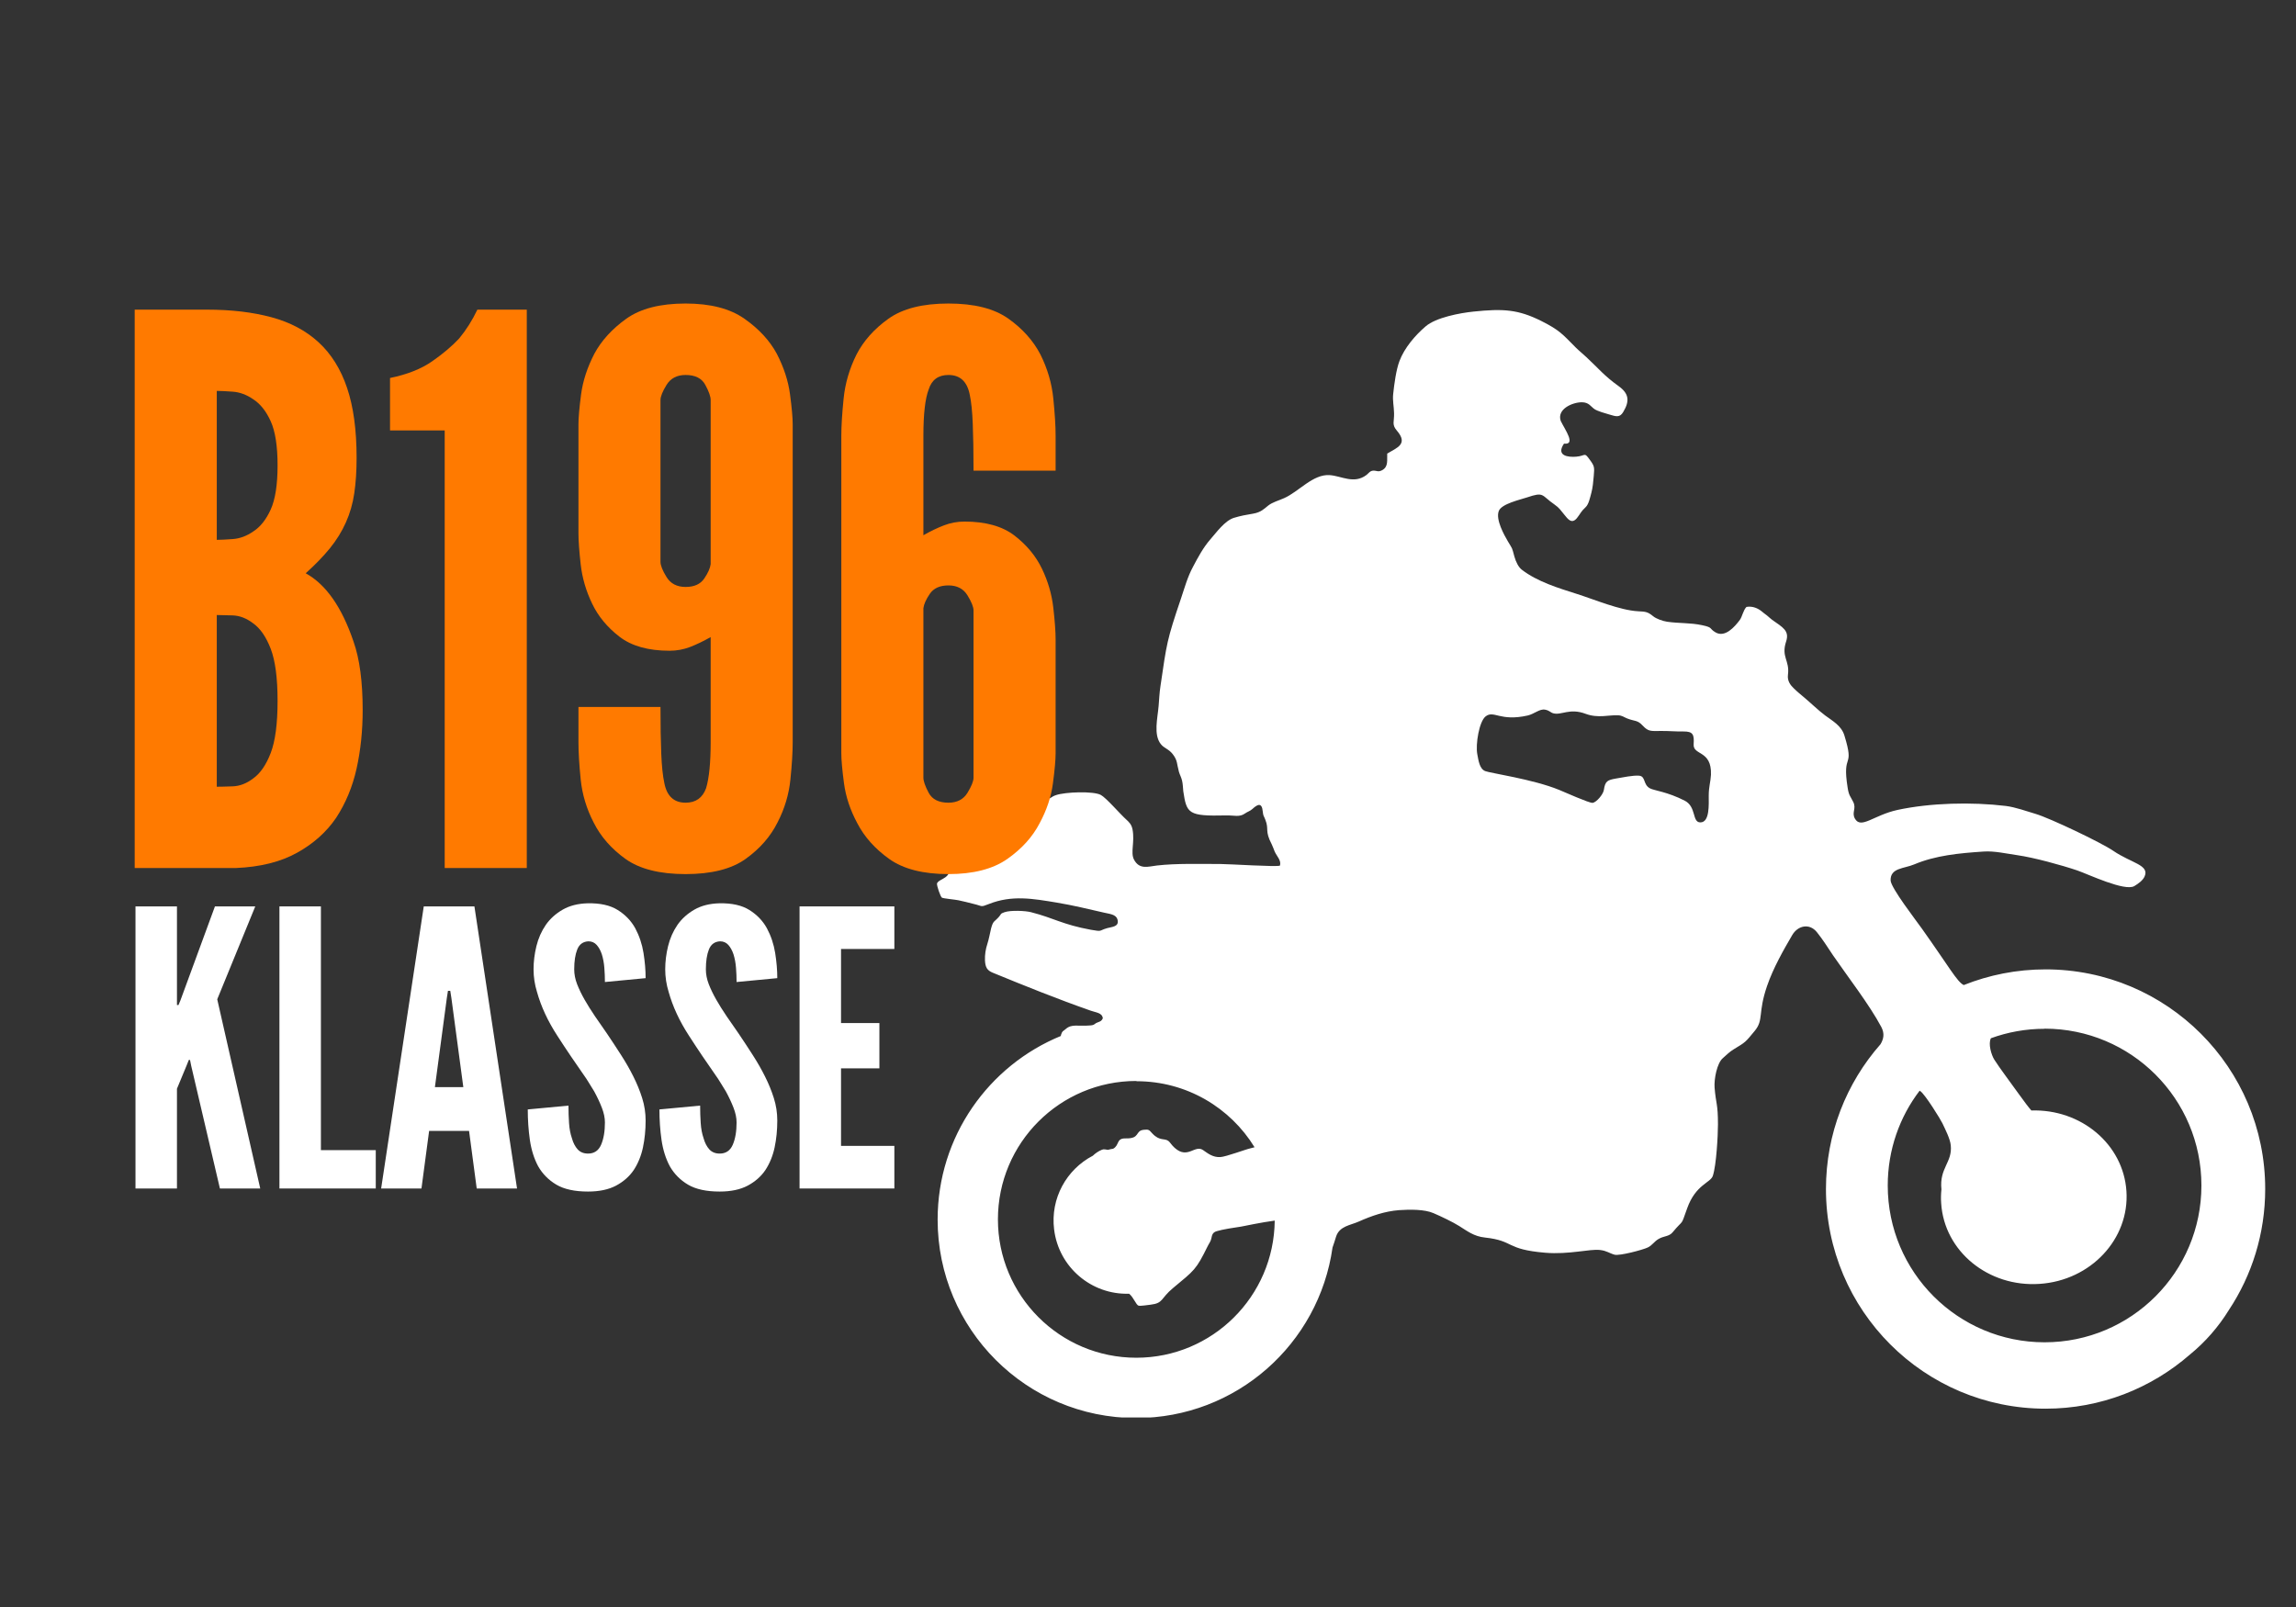
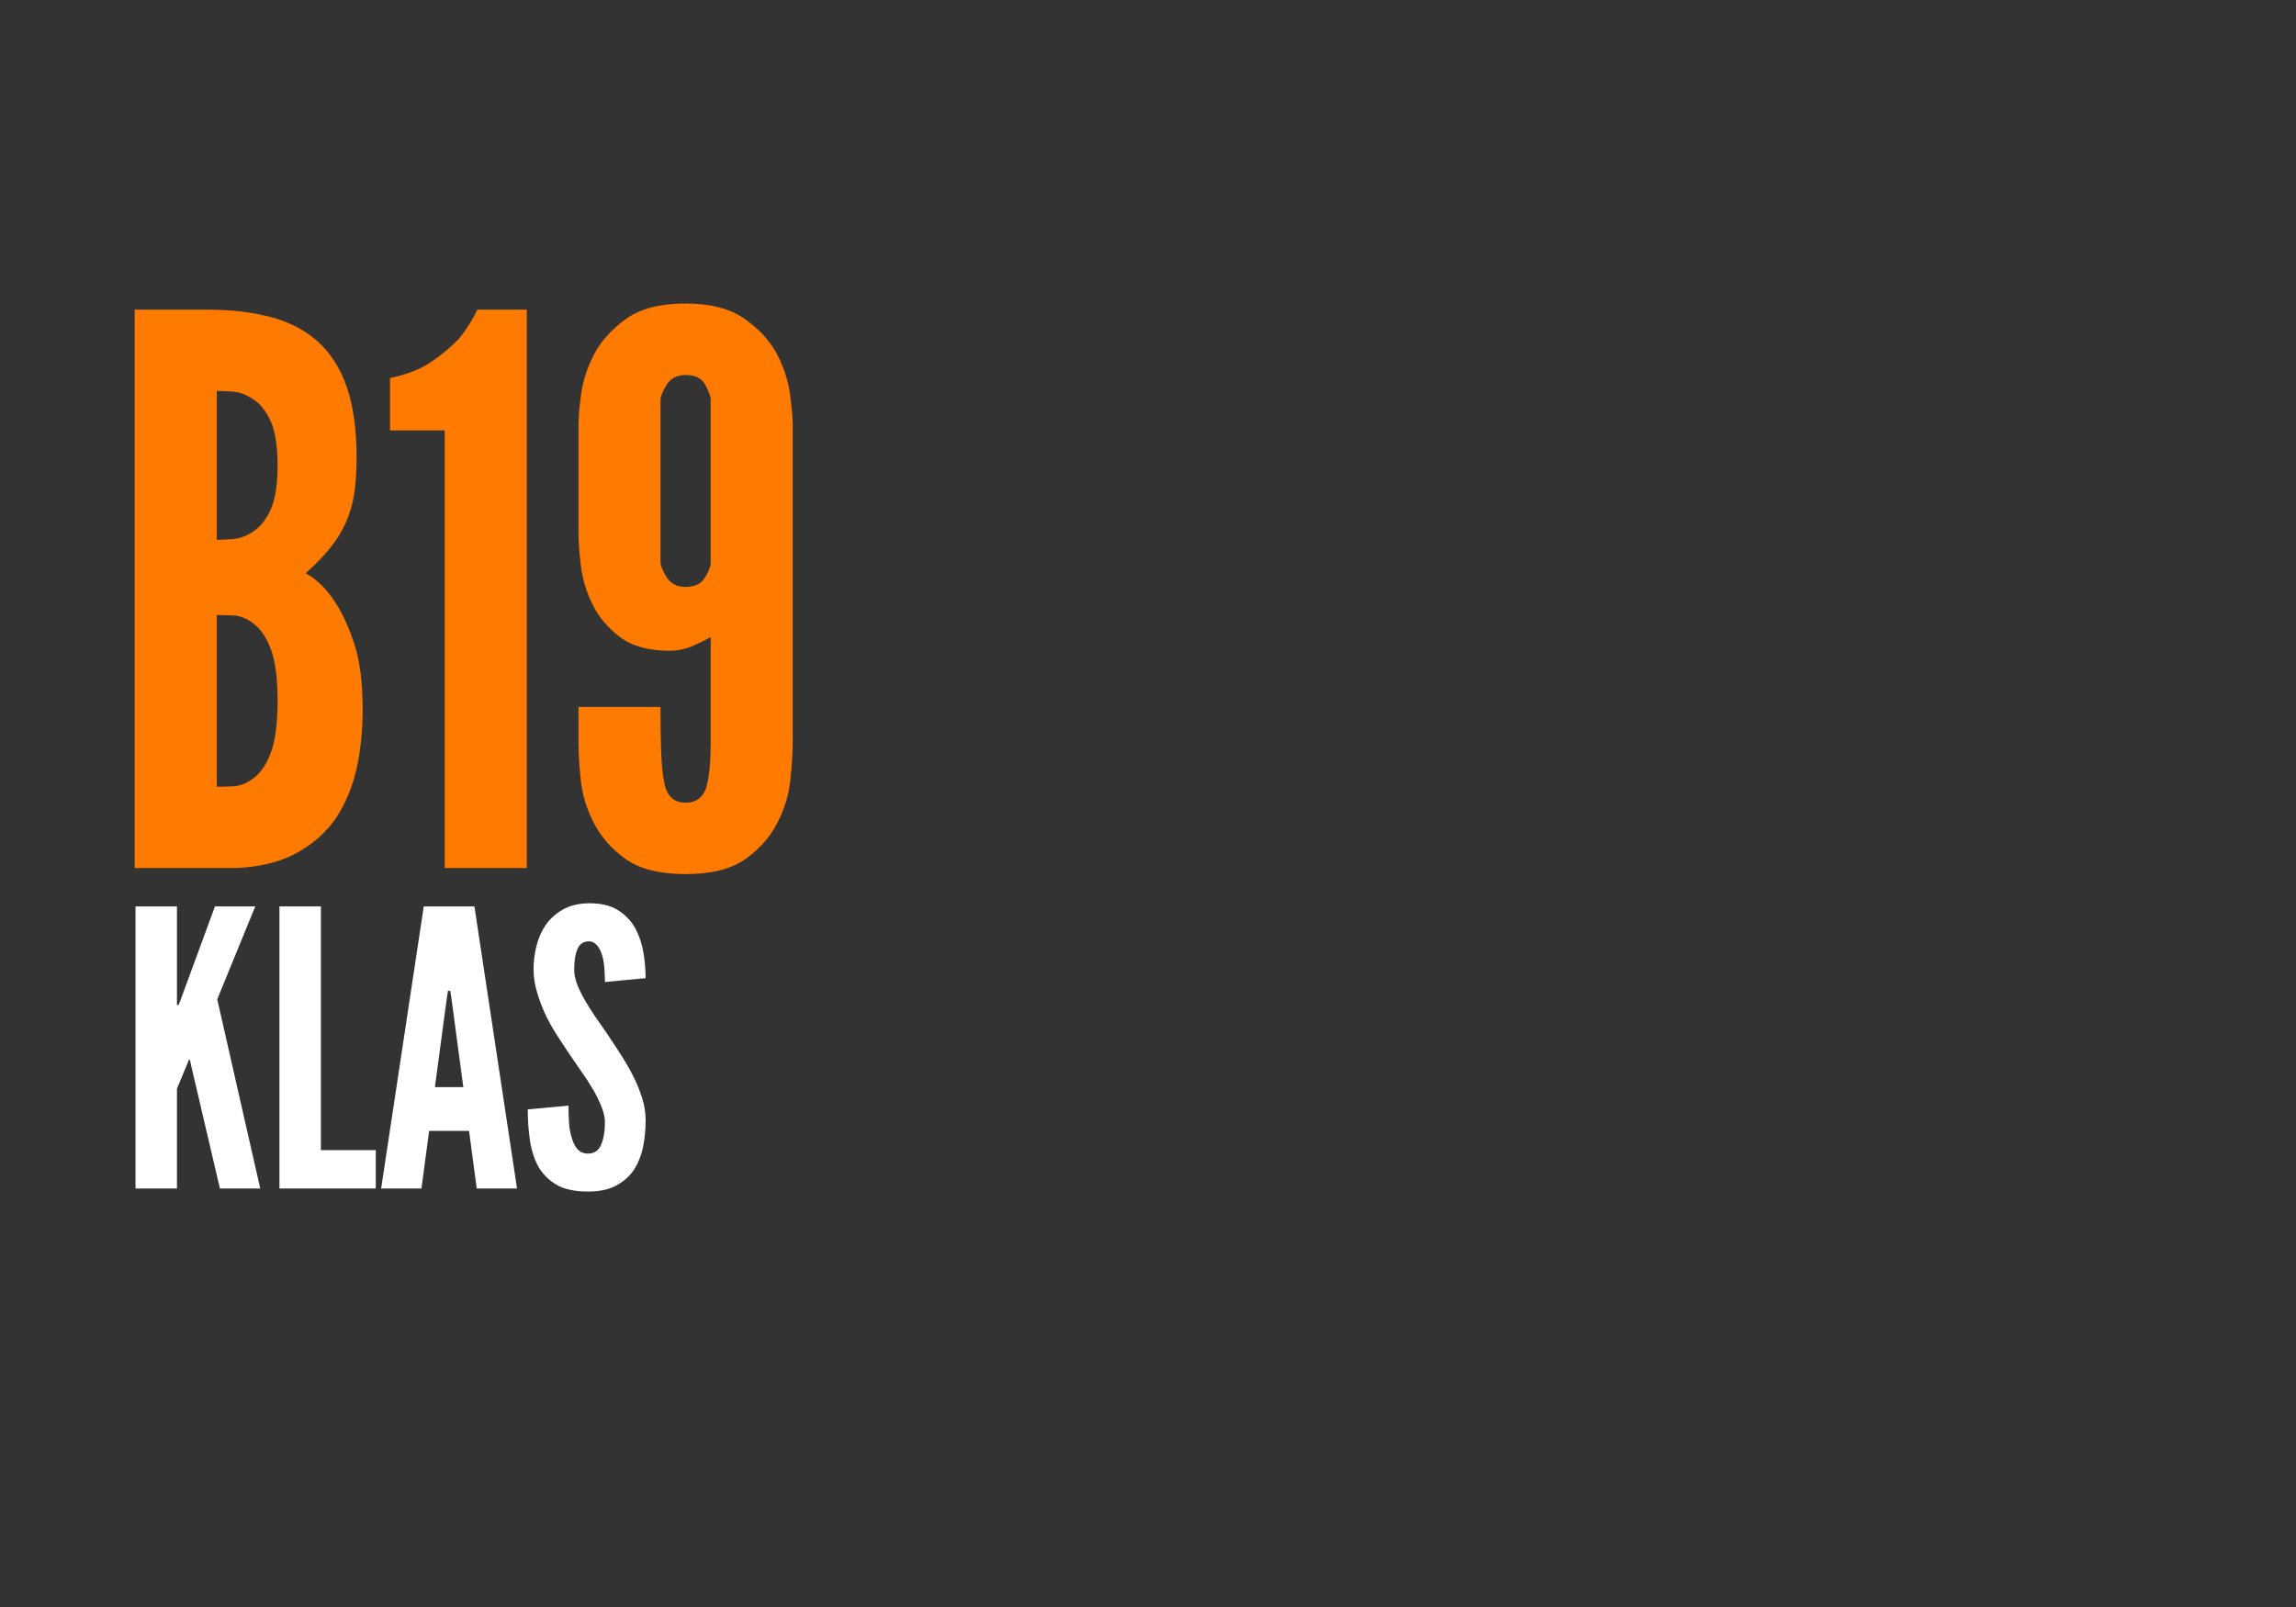
<svg xmlns="http://www.w3.org/2000/svg" width="1000" zoomAndPan="magnify" viewBox="0 0 750 525" height="700" preserveAspectRatio="xMidYMid meet">
  <rect x="0" y="0" width="750" height="525" fill="#333333" stroke="none" />
  <defs>
    <g />
    <clipPath id="1c362239b5">
-       <path d="M 305.957 101 L 740 101 L 740 463.086 L 305.957 463.086 Z M 305.957 101 " clip-rule="nonzero" />
-     </clipPath>
+       </clipPath>
    <clipPath id="b5f35719d0">
      <path d="M 1 0.086 L 434.941 0.086 L 434.941 362.086 L 1 362.086 Z M 1 0.086 " clip-rule="nonzero" />
    </clipPath>
    <clipPath id="34eabcbc99">
      <rect x="0" width="435" y="0" height="363" />
    </clipPath>
    <clipPath id="1249b8b6e7">
      <rect x="0" width="320" y="0" height="299" />
    </clipPath>
    <clipPath id="44ab0626aa">
      <rect x="0" width="257" y="0" height="152" />
    </clipPath>
  </defs>
  <g clip-path="url(#1c362239b5)">
    <g transform="matrix(1, 0, 0, 1, 305, 101)">
      <g clip-path="url(#34eabcbc99)">
        <g clip-path="url(#b5f35719d0)">
          <path fill="#ffffff" d="M 66.188 252.148 C 41.242 252.148 20.977 272.375 20.977 297.359 C 20.977 322.305 41.203 342.566 66.188 342.566 C 91.008 342.566 111.152 322.547 111.395 297.766 C 106.84 298.375 101.793 299.477 100.449 299.719 C 98.293 300.043 94.426 300.613 92.434 301.223 C 91.133 301.633 90.93 302.363 90.684 303.625 C 90.48 304.602 89.91 305.254 89.461 306.188 C 85.68 313.879 85.191 313.961 78.152 319.82 C 74.082 323.199 75.059 324.746 70.867 325.234 C 70.133 325.312 67.531 325.723 66.961 325.559 C 66.066 325.355 65.414 322.953 63.828 321.652 C 51.578 322.059 40.836 313.023 39.332 300.656 C 38.07 290.48 43.398 281.043 51.984 276.566 C 52.84 275.75 53.777 275.102 54.957 274.613 C 55.648 274.328 56.219 274.57 56.91 274.652 C 57.48 274.488 58.047 274.367 58.617 274.285 C 60.773 273.105 59.512 270.828 62.727 270.91 C 67.531 271.031 65.699 268.426 68.586 268.102 C 70.336 267.898 70.379 268.184 71.395 269.281 C 73.836 271.887 75.344 270.746 76.688 271.762 C 77.254 272.211 77.703 273.105 78.719 274 C 82.992 277.828 85.273 272.863 87.996 274.734 C 89.668 275.914 91.254 277.137 93.613 277.012 C 95.445 276.93 102.117 274.41 103.422 274.164 L 104.805 273.797 C 96.867 260.859 82.586 252.23 66.27 252.23 Z M 41.609 237.418 C 17.969 247.062 1.281 270.297 1.281 297.441 C 1.281 333.25 30.297 362.262 66.105 362.262 C 98.82 362.262 125.84 338.051 130.277 306.555 C 130.684 305.414 131.051 304.277 131.418 303.055 C 132.516 299.516 136.137 299.312 138.902 298.051 C 143.016 296.219 147.328 294.715 152.008 294.348 C 155.547 294.102 160.348 294.062 163.238 295.324 C 165.801 296.422 169.547 298.215 171.621 299.516 C 174.184 301.102 176.422 302.934 180.086 303.301 C 189.77 304.359 186.637 307.164 199.777 308.266 C 207.551 308.914 214.305 306.961 217.645 307.367 C 219.883 307.613 220.652 308.426 222.445 308.914 C 224.074 309.324 231.602 307.328 233.227 306.555 C 234.773 305.824 235.262 304.645 236.809 303.746 C 238.559 302.73 240.188 303.016 241.367 301.59 C 245.23 296.91 243.848 300.086 246.129 293.738 C 248.895 285.965 253.777 285.438 254.512 283.117 C 255.648 279.699 256.18 270.016 256.18 266.352 C 256.18 259.434 255.527 259.801 255.078 254.305 C 254.875 251.539 255.852 246.289 257.805 244.664 C 258.906 243.688 259.961 242.629 261.305 241.812 C 265.336 239.371 265.09 239.535 268.184 235.793 C 271.195 232.172 269.16 230.012 272.211 221.141 C 274.246 215.203 277.582 209.383 280.43 204.5 C 282.262 201.367 286.047 200.512 288.488 203.523 C 290.402 205.883 292.109 208.648 293.82 211.172 C 298.418 217.887 305.699 227.285 309.527 234.488 C 310.707 236.727 310.258 238.477 309.281 240.145 C 298.172 252.762 291.457 269.32 291.457 287.469 C 291.457 327.105 323.566 359.211 363.199 359.211 C 381.227 359.211 397.707 352.539 410.32 341.551 C 415.406 337.398 419.68 332.477 423.098 326.941 C 430.586 315.629 434.938 302.039 434.938 287.43 C 434.938 247.797 402.832 215.691 363.199 215.691 C 353.758 215.691 344.723 217.52 336.465 220.816 C 334.266 219.719 331.824 215.078 322.832 202.426 C 321 199.82 312.66 189.078 312.578 186.637 C 312.457 182.484 316.973 182.809 320.309 181.387 C 327.266 178.457 335 177.723 342.977 177.195 C 346.434 176.949 350.461 177.887 353.922 178.375 C 359.375 179.148 368.406 181.629 373.574 183.379 C 377.117 184.602 389.16 190.34 392.211 188.465 C 393.598 187.613 394.898 186.676 395.508 185.414 C 397.297 181.551 391.234 181.02 385.293 176.949 C 381.309 174.223 364.621 166.289 359.984 164.906 C 356.973 164.012 353.391 162.707 350.219 162.301 C 339.109 160.957 325.559 161.285 314.816 163.605 C 307.004 165.312 302.895 169.992 300.898 166.41 C 299.801 164.379 301.469 163.195 300.371 161 C 299.434 159.086 298.945 158.965 298.539 156.32 C 296.625 144.355 300.941 150.543 297.48 139.27 C 296.504 136.055 293.574 134.508 291.172 132.719 C 288.895 131.008 286.535 128.691 284.297 126.816 C 283.199 125.883 281.977 124.906 280.961 123.887 C 279.941 122.91 278.762 121.527 279.047 119.414 C 279.656 114.691 276.77 113.715 278.438 108.59 C 279.617 105.047 277.34 103.949 273.84 101.469 C 273.227 101.02 272.82 100.57 272.211 100.082 C 271.52 99.555 271.152 99.309 270.379 98.66 C 269.32 97.805 267.531 96.91 265.496 97.277 C 264.438 98.332 264.113 100.449 263.34 101.508 C 261.711 103.703 258.496 107.449 255.363 105.578 C 253.207 104.316 254.672 104.031 251.051 103.258 C 247.105 102.402 243.484 102.688 239.574 102.117 C 238.152 101.914 235.996 101.141 235.02 100.328 C 233.227 98.863 232.578 98.82 230.094 98.699 C 224.113 98.375 215.895 94.875 210.113 93.043 C 204.094 91.133 197.133 89.016 192.09 85.109 C 191.031 84.293 190.176 82.586 189.688 80.836 C 188.832 77.66 189.117 78.477 187.613 75.953 C 186.391 73.879 183.461 68.711 184.602 65.902 C 185.535 63.582 191.477 62.281 193.797 61.508 C 199.535 59.555 198.395 60.816 202.789 63.828 C 204.379 64.926 204.824 65.738 206.004 67.164 C 207.105 68.508 208.363 70.336 210.074 68.305 C 211.336 66.758 211.254 66.27 212.965 64.68 C 213.941 63.785 214.387 61.629 214.836 59.961 C 215.281 58.293 215.445 56.379 215.609 54.508 C 215.852 51.66 215.852 51.293 214.387 49.301 C 212.395 46.531 213.125 47.918 209.871 48.199 C 207.348 48.406 203.156 47.996 205.883 43.93 C 209.871 44.375 206.289 39.535 204.824 36.523 C 203.48 32.656 208.648 30.418 211.703 30.418 C 214.062 30.418 214.633 31.844 215.852 32.656 C 216.789 33.309 219.516 34.082 220.652 34.406 C 222.934 35.098 224.113 35.465 225.211 33.633 C 227.41 30.012 227.125 27.57 223.707 25.129 C 218.984 21.75 217.156 19.352 213.168 15.648 C 211.742 14.305 210.848 13.652 209.75 12.555 C 205.312 8.078 204.418 6.859 198.52 3.887 C 190.949 0.102 186.105 -0.223 176.34 0.793 C 171.945 1.242 164.051 2.707 160.676 5.637 C 157.297 8.527 153.758 12.637 152.129 16.988 C 151.07 19.758 150.418 24.559 150.094 27.691 C 149.852 29.891 150.34 31.762 150.379 34 C 150.461 36.766 149.566 37.66 151.273 39.656 C 155.141 44.133 151.273 45.27 148.141 47.184 C 148.02 49.219 148.629 51.414 146.512 52.598 C 145.172 53.328 144.762 52.719 143.582 52.758 C 142.523 52.801 142.078 53.613 141.344 54.184 C 137.277 57.234 133.246 54.508 129.383 54.223 C 123.887 53.816 119.332 59.594 114.449 61.75 C 112.617 62.566 110.664 63.055 109.238 64.191 C 107.816 65.332 106.879 66.352 104.398 66.797 C 101.957 67.203 100.367 67.488 98.051 68.18 C 95.078 69.117 92.312 72.984 90.359 75.219 C 88.078 77.824 86.371 81 84.742 84.09 C 82.91 87.469 82.016 90.848 80.754 94.59 C 76.156 108.141 76.117 109.156 74.082 123.074 C 73.715 125.477 73.676 127.266 73.473 129.586 C 73.145 133.574 71.723 139.027 74.203 142.117 C 75.262 143.461 76.766 143.664 78.109 145.414 C 79.695 147.488 79.371 148.465 80.105 151.152 C 80.387 152.129 80.875 152.941 81.121 154 C 81.406 155.141 81.406 156.441 81.527 157.5 C 82.625 164.824 83.156 165.68 95.445 165.395 C 98.09 165.312 99.84 166.086 101.711 164.742 C 102.484 164.172 103.297 164.012 104.07 163.32 C 105.617 161.895 107.203 160.879 107.488 164.133 C 107.652 165.719 107.816 165.434 108.305 166.738 C 109.645 170.074 108.02 170.238 110.418 174.836 C 110.828 175.648 111.031 176.383 111.395 177.234 C 112.129 178.824 113.594 180.086 113.105 181.793 C 112.047 182.281 96.586 181.266 93.695 181.266 C 87.227 181.266 79.371 181.02 72.941 181.754 C 70.094 182.078 67.203 183.219 65.414 179.801 C 64.234 177.52 65.699 174.145 64.965 170.074 C 64.641 168.324 63.828 167.59 62.852 166.695 C 60.773 164.824 56.379 159.656 54.551 158.68 C 52.109 157.418 43.031 157.703 39.941 158.762 C 38.434 159.25 37.66 160.188 36.277 160.797 C 33.797 161.934 24.762 162.422 21.223 162.668 C 18.863 162.832 18.414 162.301 16.461 162.141 C 13.816 161.855 10.969 164.379 9.016 165.637 C 5.719 167.754 4.008 168.363 3.887 171.457 C 3.723 175.527 3.969 177.316 4.984 181.062 C 6.371 186.188 1.77 185.863 1.078 187.613 C 0.957 188.344 2.18 191.887 2.668 192.25 C 3.031 192.535 7.145 192.902 8.039 193.105 C 9.707 193.43 11.457 193.918 13.125 194.328 C 16.094 195.02 15.16 195.465 18.047 194.328 C 25.578 191.355 32.371 192.578 40.227 193.879 C 45.801 194.816 50.359 195.953 55.73 197.176 C 57.438 197.582 59.473 197.703 60 199.289 C 60.773 201.812 58.211 201.773 56.664 202.219 C 53.816 203.035 55.242 203.441 51.336 202.75 C 42.016 201.039 39.41 198.965 31.801 197.012 C 29.93 196.523 25.129 196.32 23.133 197.012 C 21.668 197.5 22.078 197.664 21.344 198.477 C 19.84 200.227 19.434 199.656 18.738 202.344 C 18.293 204.176 18.09 205.598 17.52 207.387 C 16.988 209.016 16.664 210.848 16.746 212.762 C 16.867 215.121 17.52 216.055 19.309 216.789 C 29.93 221.141 40.512 225.414 51.336 229.199 C 53.043 229.809 55.039 229.852 55.242 231.684 C 54.832 232.535 54.508 232.66 53.531 233.023 C 52.352 233.473 52.676 233.879 51.211 234 C 46.98 234.367 45.109 233.391 43.074 235.223 C 42.137 236.035 42.055 235.711 41.609 237.012 C 41.566 237.094 41.566 237.176 41.527 237.258 Z M 362.875 235.102 C 356.73 235.102 350.789 236.199 345.336 238.191 C 344.398 240.062 345.496 243.645 346.434 245.152 C 347.859 247.469 352.578 253.777 354.492 256.465 C 356.363 259.066 357.625 260.734 358.559 261.793 C 374.797 261.266 388.59 272.82 389.609 288.121 C 390.664 303.746 377.969 317.34 361.246 318.438 C 344.52 319.578 330.117 307.816 329.098 292.148 C 328.977 290.605 329.016 289.059 329.18 287.551 C 328.449 280.594 332.801 278.762 332.23 273.188 C 332.027 271.031 330.402 267.898 329.504 265.984 C 328.938 264.766 323.891 256.586 322.305 255.488 C 322.223 255.445 322.141 255.363 322.059 255.324 C 315.508 263.91 311.641 274.652 311.641 286.289 C 311.641 314.613 334.594 337.523 362.875 337.523 C 391.195 337.523 414.105 314.57 414.105 286.289 C 414.105 257.969 391.152 235.059 362.875 235.059 Z M 199.699 130.848 C 197.988 130.48 196.156 132.27 194 132.758 C 184.926 134.793 183.016 130.93 180.289 133.043 C 178.172 134.672 176.949 142.199 177.562 145.375 C 177.969 147.531 178.293 150.133 180.125 150.906 C 181.629 151.559 195.793 153.555 204.297 157.051 C 205.883 157.703 214.184 161.406 215.203 161.285 C 216.504 161.164 218.699 158.477 218.906 157.094 C 219.352 154.164 220.004 153.836 223.055 153.309 C 225.09 152.984 228.387 152.25 230.422 152.414 C 232.66 152.617 231.641 155.344 234 156.562 C 235.387 157.297 239.656 157.664 245.355 160.594 C 249.18 162.586 247.672 167.633 250.398 167.672 C 253.535 167.715 253.168 161.812 253.168 158.883 C 253.168 156.035 253.777 154.449 253.898 152.09 C 254.184 143.949 247.957 145.902 248.242 142.117 C 248.445 138.984 248.039 137.926 244.867 137.969 C 242.18 138.008 240.023 137.766 237.5 137.805 C 234.203 137.848 233.43 138.008 231.602 136.055 C 229.852 134.145 228.996 134.711 226.473 133.695 C 225.457 133.289 224.926 132.758 223.586 132.68 C 220.613 132.516 217.031 133.734 212.922 132.191 C 207.715 130.234 205.027 132.758 202.383 132.027 C 201.367 131.742 201.285 131.172 199.738 130.848 Z M 199.699 130.848 " fill-opacity="1" fill-rule="evenodd" />
        </g>
      </g>
    </g>
  </g>
  <g transform="matrix(1, 0, 0, 1, 33, 51)">
    <g clip-path="url(#1249b8b6e7)">
      <g fill="#ff7a00" fill-opacity="1">
        <g transform="translate(1.078, 232.581)">
          <g>
            <path d="M 9.922 0 L 42.938 0 C 50.883 -0.332 57.547 -1.988 62.922 -4.969 C 68.297 -7.945 72.555 -11.75 75.703 -16.375 C 78.848 -21.176 81.082 -26.555 82.406 -32.516 C 83.727 -38.473 84.391 -44.844 84.391 -51.625 C 84.391 -60.895 83.395 -68.344 81.406 -73.969 C 77.602 -85.219 72.395 -92.66 65.781 -96.297 C 68.914 -99.109 71.555 -101.836 73.703 -104.484 C 75.859 -107.141 77.598 -109.957 78.922 -112.938 C 80.254 -115.914 81.164 -119.098 81.656 -122.484 C 82.156 -125.879 82.406 -129.727 82.406 -134.031 C 82.406 -143.133 81.367 -150.742 79.297 -156.859 C 77.234 -162.984 74.133 -167.945 70 -171.75 C 65.852 -175.562 60.719 -178.289 54.594 -179.938 C 48.477 -181.594 41.445 -182.422 33.5 -182.422 L 9.922 -182.422 Z M 36.734 -107.219 L 36.734 -155.875 C 37.891 -155.875 39.625 -155.789 41.938 -155.625 C 44.258 -155.457 46.492 -154.629 48.641 -153.141 C 50.961 -151.648 52.867 -149.25 54.359 -145.938 C 55.848 -142.633 56.594 -137.836 56.594 -131.547 C 56.594 -125.254 55.848 -120.453 54.359 -117.141 C 52.867 -113.836 50.961 -111.441 48.641 -109.953 C 46.492 -108.461 44.258 -107.633 41.938 -107.469 C 39.625 -107.301 37.891 -107.219 36.734 -107.219 Z M 36.734 -26.562 L 36.734 -82.656 C 37.891 -82.656 39.625 -82.613 41.938 -82.531 C 44.258 -82.445 46.492 -81.578 48.641 -79.922 C 50.961 -78.266 52.867 -75.492 54.359 -71.609 C 55.848 -67.723 56.594 -62.055 56.594 -54.609 C 56.594 -47.16 55.848 -41.488 54.359 -37.594 C 52.867 -33.707 50.961 -30.938 48.641 -29.281 C 46.492 -27.633 44.258 -26.77 41.938 -26.688 C 39.625 -26.602 37.891 -26.562 36.734 -26.562 Z M 36.734 -26.562 " />
          </g>
        </g>
      </g>
      <g fill="#ff7a00" fill-opacity="1">
        <g transform="translate(91.421, 232.581)">
          <g>
            <path d="M 2.984 -142.969 L 20.844 -142.969 L 20.844 0 L 47.656 0 L 47.656 -182.422 L 31.516 -182.422 C 29.867 -178.953 27.883 -175.812 25.562 -173 C 23.25 -170.52 20.312 -168.035 16.75 -165.547 C 13.195 -163.066 8.609 -161.25 2.984 -160.094 Z M 2.984 -142.969 " />
          </g>
        </g>
      </g>
      <g fill="#ff7a00" fill-opacity="1">
        <g transform="translate(149.002, 232.581)">
          <g>
            <path d="M 6.953 -144.953 L 6.953 -109.453 C 6.953 -106.973 7.195 -103.539 7.688 -99.156 C 8.188 -94.77 9.43 -90.508 11.422 -86.375 C 13.398 -82.238 16.375 -78.641 20.344 -75.578 C 24.32 -72.516 29.785 -70.984 36.734 -70.984 C 39.047 -70.984 41.273 -71.395 43.422 -72.219 C 45.578 -73.051 47.816 -74.129 50.141 -75.453 L 50.141 -41.203 C 50.141 -34.422 49.641 -29.375 48.641 -26.062 C 47.484 -22.914 45.254 -21.344 41.953 -21.344 C 38.141 -21.344 35.82 -23.492 35 -27.797 C 34.5 -30.117 34.164 -33.305 34 -37.359 C 33.832 -41.41 33.75 -46.5 33.75 -52.625 L 6.953 -52.625 L 6.953 -41.203 C 6.953 -37.891 7.195 -33.789 7.688 -28.906 C 8.188 -24.031 9.594 -19.359 11.906 -14.891 C 14.227 -10.254 17.703 -6.281 22.328 -2.969 C 26.961 0.332 33.504 1.984 41.953 1.984 C 50.391 1.984 56.922 0.332 61.547 -2.969 C 66.18 -6.281 69.66 -10.254 71.984 -14.891 C 74.297 -19.359 75.695 -24.031 76.188 -28.906 C 76.688 -33.789 76.938 -37.891 76.938 -41.203 L 76.938 -144.953 C 76.938 -147.098 76.645 -150.363 76.062 -154.75 C 75.488 -159.133 74.047 -163.562 71.734 -168.031 C 69.41 -172.332 65.891 -176.141 61.172 -179.453 C 56.461 -182.766 50.055 -184.422 41.953 -184.422 C 33.672 -184.422 27.211 -182.766 22.578 -179.453 C 17.953 -176.141 14.477 -172.332 12.156 -168.031 C 9.844 -163.562 8.395 -159.133 7.812 -154.75 C 7.238 -150.363 6.953 -147.098 6.953 -144.953 Z M 50.141 -152.891 L 50.141 -99.281 C 49.973 -97.957 49.27 -96.383 48.031 -94.562 C 46.789 -92.738 44.766 -91.828 41.953 -91.828 C 39.141 -91.828 37.066 -92.898 35.734 -95.047 C 34.41 -97.203 33.75 -98.863 33.75 -100.031 L 33.75 -152.891 C 33.75 -154.047 34.41 -155.695 35.734 -157.844 C 37.066 -160 39.141 -161.078 41.953 -161.078 C 45.086 -161.078 47.234 -160 48.391 -157.844 C 49.555 -155.695 50.141 -154.047 50.141 -152.891 Z M 50.141 -152.891 " />
          </g>
        </g>
      </g>
      <g fill="#ff7a00" fill-opacity="1">
        <g transform="translate(233.884, 232.581)">
          <g>
-             <path d="M 77.938 -37.484 L 77.938 -74.703 C 77.938 -77.191 77.688 -80.629 77.188 -85.016 C 76.695 -89.398 75.457 -93.66 73.469 -97.797 C 71.477 -101.93 68.5 -105.531 64.531 -108.594 C 60.562 -111.656 55.102 -113.188 48.156 -113.188 C 45.832 -113.188 43.594 -112.77 41.438 -111.938 C 39.289 -111.113 37.062 -110.039 34.75 -108.719 L 34.75 -141.234 C 34.75 -148.348 35.328 -153.395 36.484 -156.375 C 37.473 -159.508 39.625 -161.078 42.938 -161.078 C 46.738 -161.078 49.055 -158.926 49.891 -154.625 C 50.391 -152.312 50.719 -149.129 50.875 -145.078 C 51.039 -141.023 51.125 -135.938 51.125 -129.812 L 77.938 -129.812 L 77.938 -141.234 C 77.938 -144.367 77.688 -148.414 77.188 -153.375 C 76.695 -158.344 75.289 -163.145 72.969 -167.781 C 70.656 -172.25 67.18 -176.141 62.547 -179.453 C 57.91 -182.766 51.375 -184.422 42.938 -184.422 C 34.5 -184.422 27.961 -182.766 23.328 -179.453 C 18.691 -176.141 15.219 -172.25 12.906 -167.781 C 10.594 -163.145 9.188 -158.344 8.688 -153.375 C 8.188 -148.414 7.938 -144.367 7.938 -141.234 L 7.938 -37.484 C 7.938 -35.328 8.227 -32.055 8.812 -27.672 C 9.395 -23.285 10.844 -18.941 13.156 -14.641 C 15.469 -10.172 18.941 -6.281 23.578 -2.969 C 28.211 0.332 34.664 1.984 42.938 1.984 C 51.039 1.984 57.453 0.332 62.172 -2.969 C 66.891 -6.281 70.406 -10.172 72.719 -14.641 C 75.039 -18.941 76.488 -23.285 77.062 -27.672 C 77.645 -32.055 77.938 -35.328 77.938 -37.484 Z M 34.75 -29.531 L 34.75 -84.891 C 34.914 -86.211 35.617 -87.781 36.859 -89.594 C 38.098 -91.414 40.125 -92.328 42.938 -92.328 C 45.75 -92.328 47.816 -91.25 49.141 -89.094 C 50.461 -86.945 51.125 -85.297 51.125 -84.141 L 51.125 -29.531 C 51.125 -28.375 50.461 -26.719 49.141 -24.562 C 47.816 -22.414 45.75 -21.344 42.938 -21.344 C 39.789 -21.344 37.641 -22.414 36.484 -24.562 C 35.328 -26.719 34.75 -28.375 34.75 -29.531 Z M 34.75 -29.531 " />
-           </g>
+             </g>
        </g>
      </g>
    </g>
  </g>
  <g transform="matrix(1, 0, 0, 1, 39, 271)">
    <g clip-path="url(#44ab0626aa)">
      <g fill="#ffffff" fill-opacity="1">
        <g transform="translate(0.243, 117.275)">
          <g>
            <path d="M 18.562 -92.156 L 5.016 -92.156 L 5.016 0 L 18.562 0 L 18.562 -32.594 L 21.688 -40.125 L 22.438 -42 L 22.828 -42 L 23.203 -40.125 L 32.594 0 L 45.766 0 L 31.719 -61.812 L 44.141 -92.156 L 30.969 -92.156 L 19.688 -61.438 L 19.062 -59.938 L 18.562 -59.938 Z M 18.562 -92.156 " />
          </g>
        </g>
      </g>
      <g fill="#ffffff" fill-opacity="1">
        <g transform="translate(47.263, 117.275)">
          <g>
            <path d="M 5.016 -92.156 L 5.016 0 L 36.484 0 L 36.484 -12.531 L 18.562 -12.531 L 18.562 -92.156 Z M 5.016 -92.156 " />
          </g>
        </g>
      </g>
      <g fill="#ffffff" fill-opacity="1">
        <g transform="translate(84.252, 117.275)">
          <g>
            <path d="M 1.25 0 L 14.422 0 L 16.922 -18.812 L 29.969 -18.812 L 32.469 0 L 45.641 0 L 31.719 -92.156 L 15.172 -92.156 Z M 24.203 -62.188 L 28.094 -33.109 L 18.812 -33.109 L 22.703 -62.188 L 23.078 -64.578 L 23.828 -64.578 Z M 24.203 -62.188 " />
          </g>
        </g>
      </g>
      <g fill="#ffffff" fill-opacity="1">
        <g transform="translate(131.147, 117.275)">
          <g>
            <path d="M 27.453 -67.453 L 40.75 -68.719 C 40.75 -71.301 40.52 -74.035 40.062 -76.922 C 39.602 -79.805 38.703 -82.504 37.359 -85.016 C 36.023 -87.441 34.125 -89.426 31.656 -90.969 C 29.195 -92.52 25.914 -93.254 21.812 -93.172 C 18.633 -93.086 15.914 -92.395 13.656 -91.094 C 11.406 -89.801 9.57 -88.148 8.156 -86.141 C 6.727 -84.055 5.703 -81.738 5.078 -79.188 C 4.453 -76.633 4.141 -74.102 4.141 -71.594 C 4.141 -69.094 4.516 -66.629 5.266 -64.203 C 6.598 -59.43 8.812 -54.664 11.906 -49.906 C 13.414 -47.562 14.879 -45.344 16.297 -43.25 C 17.723 -41.164 19.102 -39.16 20.438 -37.234 C 21.102 -36.316 21.707 -35.398 22.25 -34.484 C 22.801 -33.566 23.367 -32.645 23.953 -31.719 C 24.953 -29.883 25.785 -28.109 26.453 -26.391 C 27.117 -24.68 27.453 -23.07 27.453 -21.562 C 27.453 -18.633 27.035 -16.207 26.203 -14.281 C 25.367 -12.363 23.945 -11.406 21.938 -11.406 C 20.52 -11.406 19.391 -11.863 18.547 -12.781 C 17.711 -13.707 17.086 -14.922 16.672 -16.422 C 16.172 -17.848 15.859 -19.5 15.734 -21.375 C 15.609 -23.258 15.547 -25.16 15.547 -27.078 L 2.25 -25.828 C 2.25 -22.398 2.477 -19.078 2.938 -15.859 C 3.406 -12.641 4.305 -9.773 5.641 -7.266 C 7.066 -4.766 9.051 -2.758 11.594 -1.25 C 14.145 0.25 17.594 1 21.938 1 C 25.613 1 28.664 0.352 31.094 -0.938 C 33.52 -2.238 35.441 -3.93 36.859 -6.016 C 38.285 -8.191 39.289 -10.656 39.875 -13.406 C 40.457 -16.164 40.75 -19.094 40.75 -22.188 C 40.75 -24.695 40.375 -27.145 39.625 -29.531 C 38.875 -31.914 37.91 -34.273 36.734 -36.609 C 35.566 -38.953 34.227 -41.289 32.719 -43.625 C 31.219 -45.969 29.676 -48.312 28.094 -50.656 C 26.75 -52.582 25.445 -54.461 24.188 -56.297 C 22.938 -58.141 21.812 -59.938 20.812 -61.688 C 19.812 -63.445 18.992 -65.141 18.359 -66.766 C 17.734 -68.398 17.422 -70.008 17.422 -71.594 C 17.422 -74.27 17.754 -76.441 18.422 -78.109 C 19.098 -79.785 20.312 -80.664 22.062 -80.75 C 23.156 -80.75 24.055 -80.352 24.766 -79.562 C 25.473 -78.77 26.035 -77.742 26.453 -76.484 C 26.867 -75.148 27.141 -73.688 27.266 -72.094 C 27.391 -70.508 27.453 -68.961 27.453 -67.453 Z M 27.453 -67.453 " />
          </g>
        </g>
      </g>
      <g fill="#ffffff" fill-opacity="1">
        <g transform="translate(174.155, 117.275)">
          <g>
-             <path d="M 27.453 -67.453 L 40.75 -68.719 C 40.75 -71.301 40.52 -74.035 40.062 -76.922 C 39.602 -79.805 38.703 -82.504 37.359 -85.016 C 36.023 -87.441 34.125 -89.426 31.656 -90.969 C 29.195 -92.52 25.914 -93.254 21.812 -93.172 C 18.633 -93.086 15.914 -92.395 13.656 -91.094 C 11.406 -89.801 9.57 -88.148 8.156 -86.141 C 6.727 -84.055 5.703 -81.738 5.078 -79.188 C 4.453 -76.633 4.141 -74.102 4.141 -71.594 C 4.141 -69.094 4.516 -66.629 5.266 -64.203 C 6.598 -59.43 8.812 -54.664 11.906 -49.906 C 13.414 -47.562 14.879 -45.344 16.297 -43.25 C 17.723 -41.164 19.102 -39.16 20.438 -37.234 C 21.102 -36.316 21.707 -35.398 22.25 -34.484 C 22.801 -33.566 23.367 -32.645 23.953 -31.719 C 24.953 -29.883 25.785 -28.109 26.453 -26.391 C 27.117 -24.68 27.453 -23.07 27.453 -21.562 C 27.453 -18.633 27.035 -16.207 26.203 -14.281 C 25.367 -12.363 23.945 -11.406 21.938 -11.406 C 20.52 -11.406 19.391 -11.863 18.547 -12.781 C 17.711 -13.707 17.086 -14.922 16.672 -16.422 C 16.172 -17.848 15.859 -19.5 15.734 -21.375 C 15.609 -23.258 15.547 -25.16 15.547 -27.078 L 2.25 -25.828 C 2.25 -22.398 2.477 -19.078 2.938 -15.859 C 3.406 -12.641 4.305 -9.773 5.641 -7.266 C 7.066 -4.766 9.051 -2.758 11.594 -1.25 C 14.145 0.25 17.594 1 21.938 1 C 25.613 1 28.664 0.352 31.094 -0.938 C 33.52 -2.238 35.441 -3.93 36.859 -6.016 C 38.285 -8.191 39.289 -10.656 39.875 -13.406 C 40.457 -16.164 40.75 -19.094 40.75 -22.188 C 40.75 -24.695 40.375 -27.145 39.625 -29.531 C 38.875 -31.914 37.91 -34.273 36.734 -36.609 C 35.566 -38.953 34.227 -41.289 32.719 -43.625 C 31.219 -45.969 29.676 -48.312 28.094 -50.656 C 26.75 -52.582 25.445 -54.461 24.188 -56.297 C 22.938 -58.141 21.812 -59.938 20.812 -61.688 C 19.812 -63.445 18.992 -65.141 18.359 -66.766 C 17.734 -68.398 17.422 -70.008 17.422 -71.594 C 17.422 -74.27 17.754 -76.441 18.422 -78.109 C 19.098 -79.785 20.312 -80.664 22.062 -80.75 C 23.156 -80.75 24.055 -80.352 24.766 -79.562 C 25.473 -78.77 26.035 -77.742 26.453 -76.484 C 26.867 -75.148 27.141 -73.688 27.266 -72.094 C 27.391 -70.508 27.453 -68.961 27.453 -67.453 Z M 27.453 -67.453 " />
-           </g>
+             </g>
        </g>
      </g>
      <g fill="#ffffff" fill-opacity="1">
        <g transform="translate(217.163, 117.275)">
          <g>
-             <path d="M 5.016 -92.156 L 5.016 0 L 35.984 0 L 35.984 -13.922 L 18.562 -13.922 L 18.562 -39.25 L 31.094 -39.25 L 31.094 -54.047 L 18.562 -54.047 L 18.562 -78.25 L 35.984 -78.25 L 35.984 -92.156 Z M 5.016 -92.156 " />
-           </g>
+             </g>
        </g>
      </g>
    </g>
  </g>
</svg>